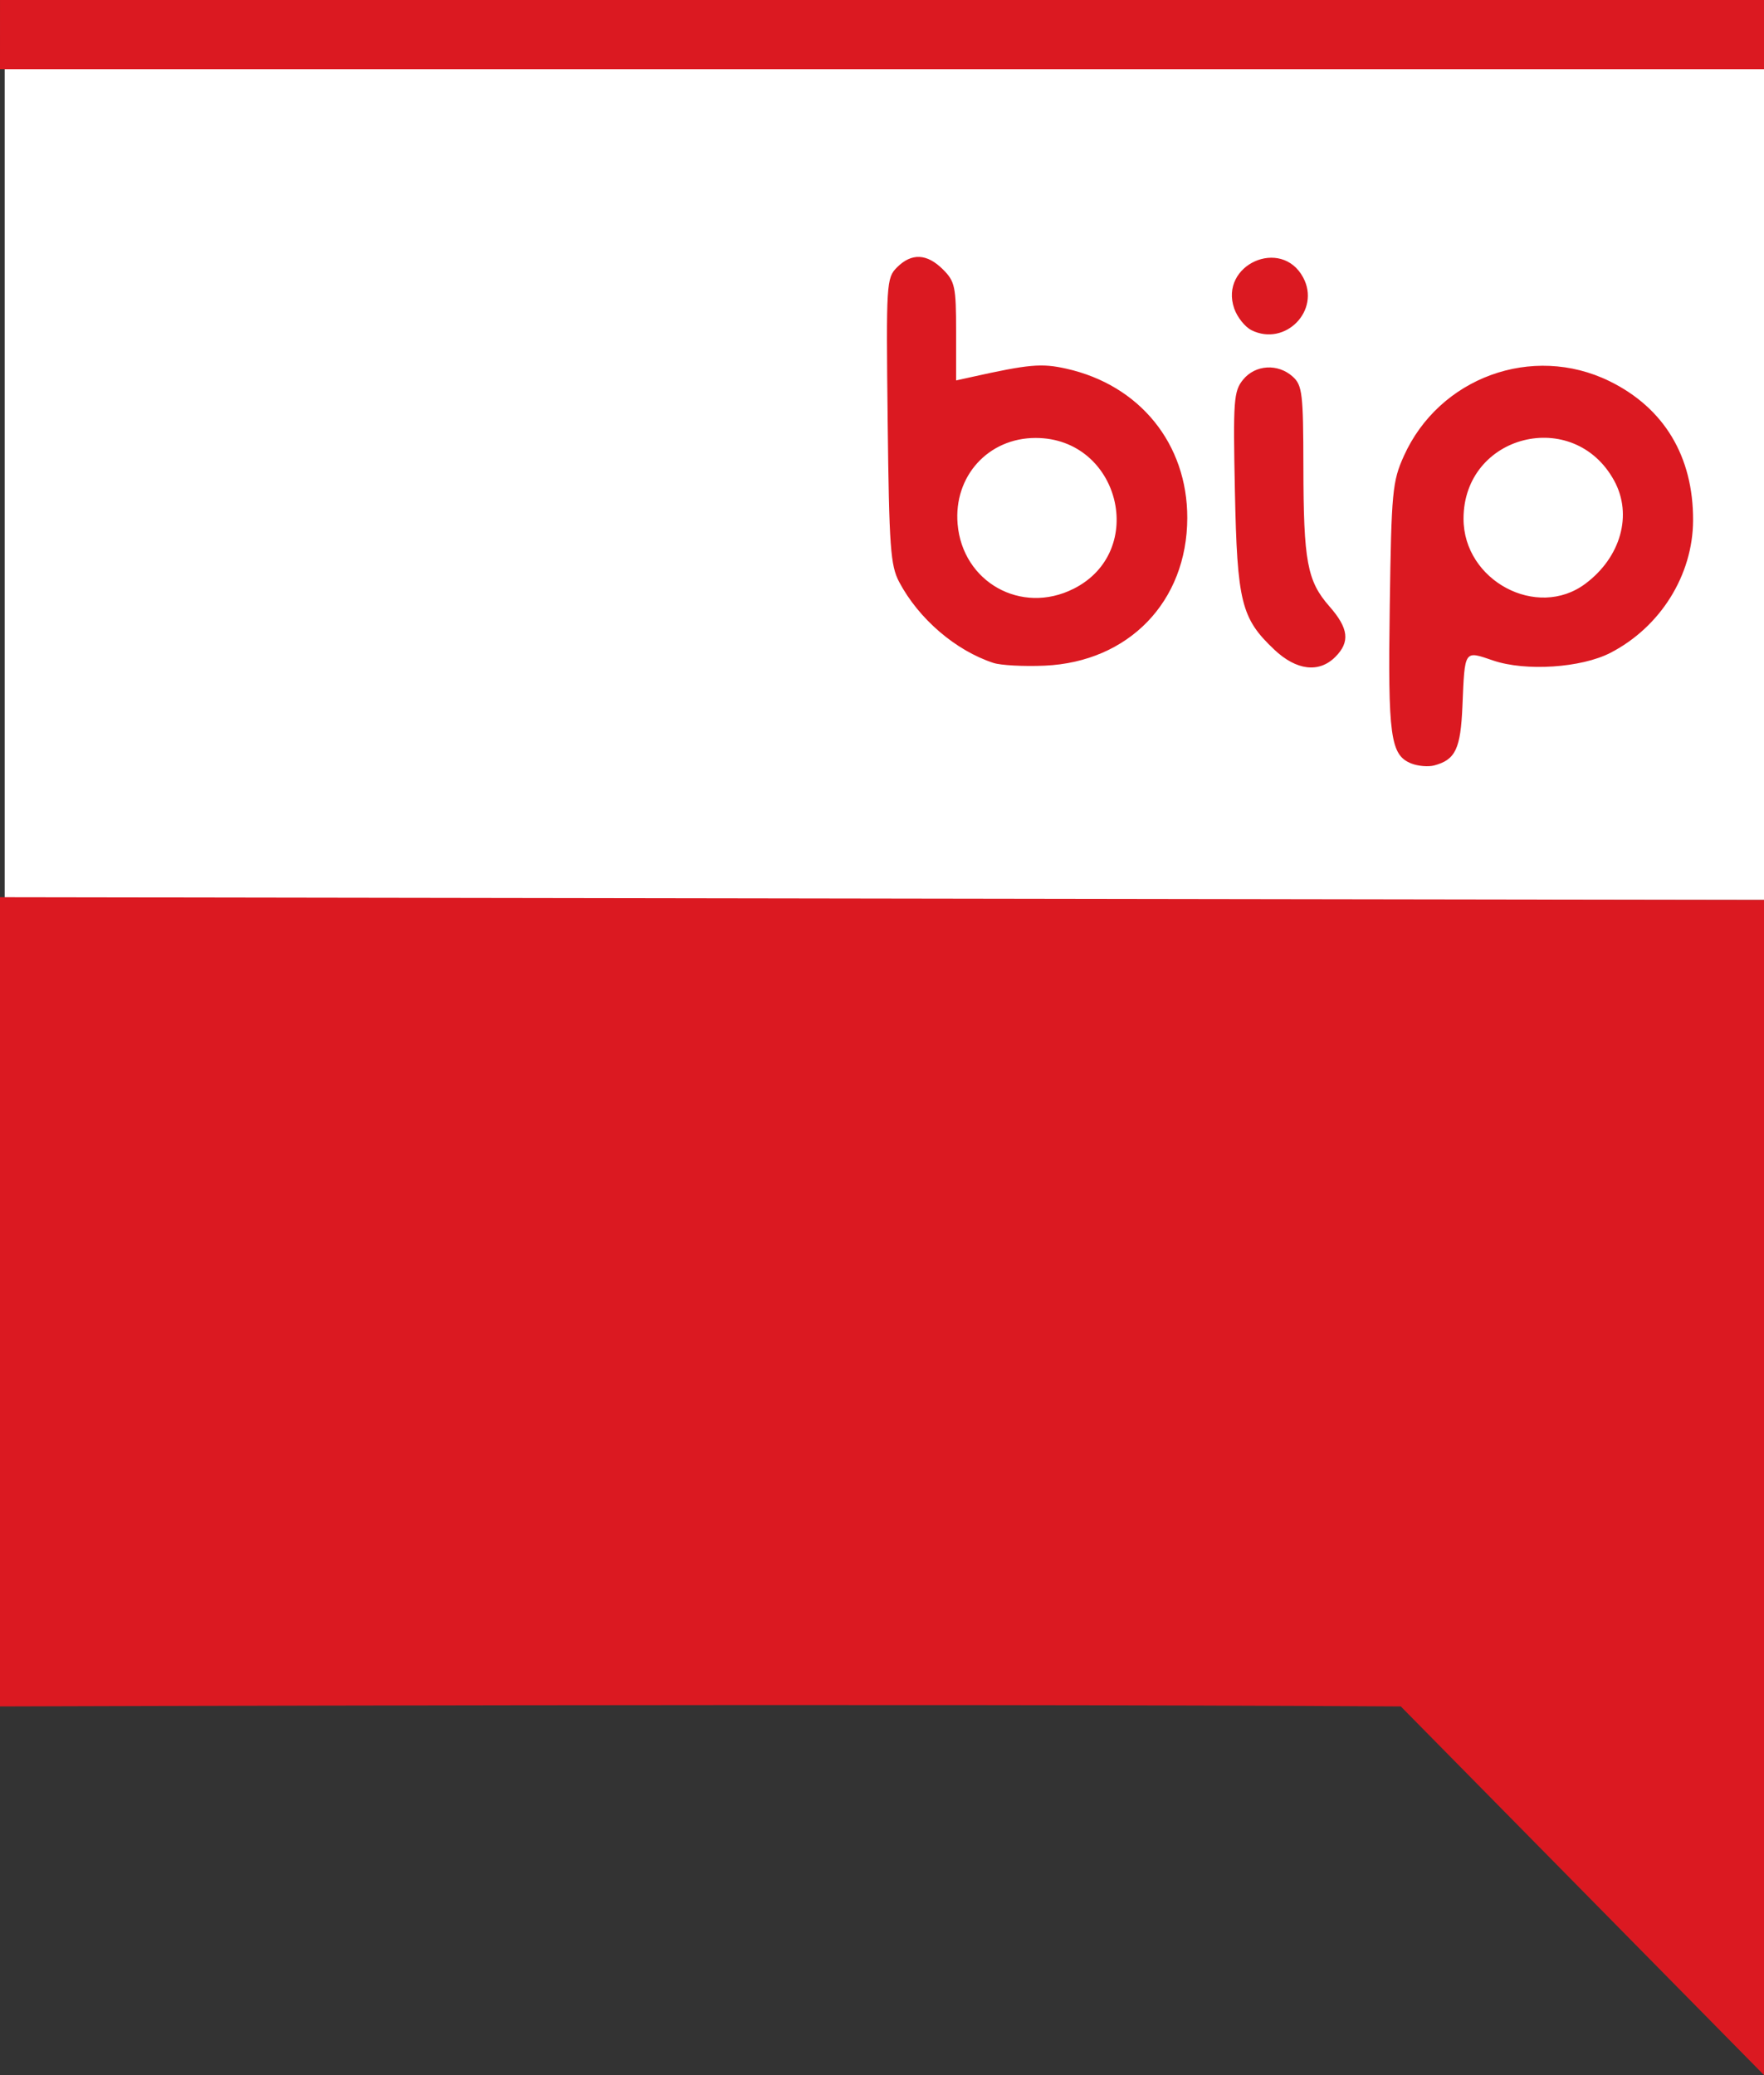
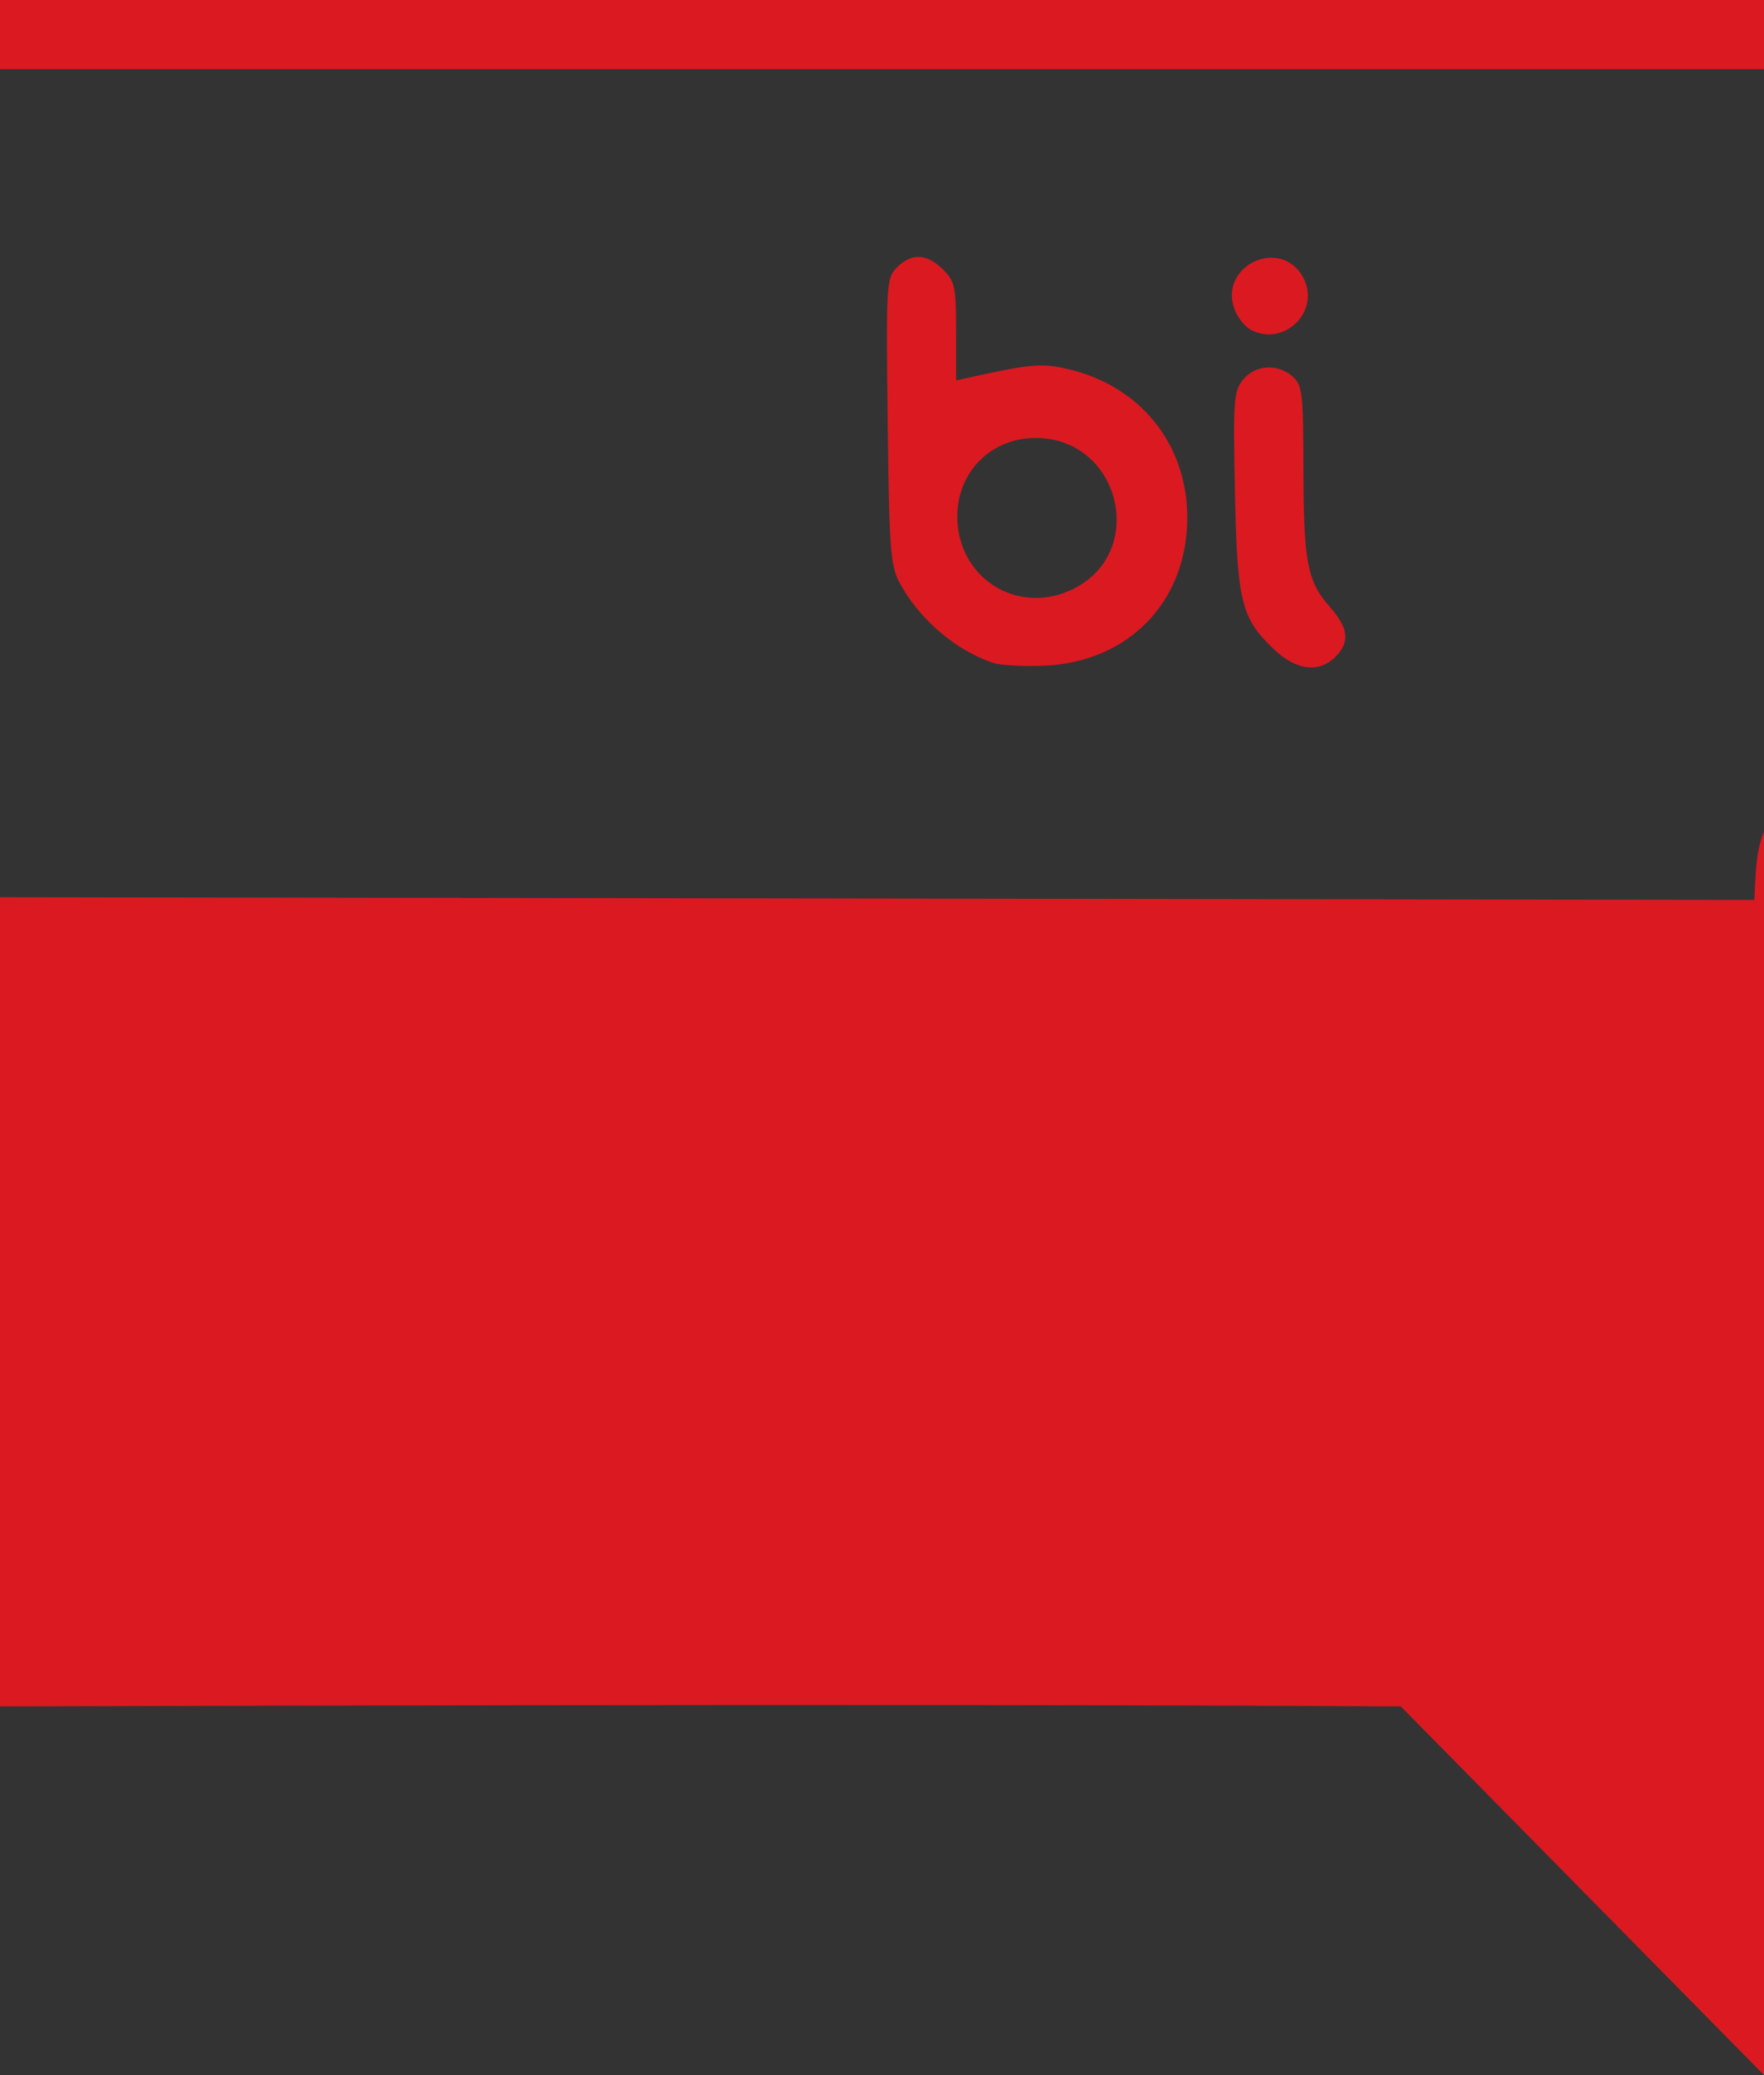
<svg xmlns="http://www.w3.org/2000/svg" xmlns:ns1="http://www.inkscape.org/namespaces/inkscape" xmlns:ns2="http://sodipodi.sourceforge.net/DTD/sodipodi-0.dtd" version="1.1" width="51" height="60" viewBox="0 0 51 60" id="svg2" ns1:version="0.48.5 r10040" ns2:docname="bip.svg">
  <rect x="0" y="0" width="51" height="60" fill="#333333" stroke="none" />
  <defs id="defs10" />
  <ns2:namedview pagecolor="#ffffff" bordercolor="#666666" borderopacity="1" objecttolerance="10" gridtolerance="10" guidetolerance="10" ns1:pageopacity="0" ns1:pageshadow="2" ns1:window-width="1491" ns1:window-height="923" id="namedview8" showgrid="false" ns1:zoom="15.733333" ns1:cx="14.372702" ns1:cy="35.911474" ns1:window-x="0" ns1:window-y="0" ns1:window-maximized="0" ns1:current-layer="svg2" />
  <title id="title4">bip</title>
-   <path style="fill:#ffffff;fill-opacity:1;fill-rule:evenodd;stroke:none" d="m 0.136,1.997 51,0 0,24.025 -51,0 z" id="rect2989" ns1:connector-curvature="0" ns2:nodetypes="ccccc" />
-   <path d="m 40.5,49.34 c -14.227,-0.091 -40.5,0 -40.5,0 l 0,-23.398 51,0.078 0,33.979 z m 0.305,-27.264 c -0.607,-0.241 -0.68,-0.777 -0.625,-4.549 0.048,-3.313 0.076,-3.605 0.407,-4.341 1.023,-2.273 3.718,-3.255 5.944,-2.166 1.581,0.774 2.426,2.179 2.419,4.025 -0.006,1.582 -0.943,3.084 -2.39,3.831 -0.843,0.435 -2.454,0.541 -3.39,0.222 -0.846,-0.288 -0.819,-0.329 -0.889,1.322 -0.052,1.235 -0.202,1.548 -0.817,1.712 -0.17,0.045 -0.466,0.02 -0.659,-0.056 z m 5.029,-5.197 c 1.027,-0.767 1.372,-1.997 0.835,-2.98 -1.17,-2.142 -4.354,-1.34 -4.356,1.097 -0.002,1.791 2.122,2.927 3.521,1.883 z M 28.722,19.168 C 27.629,18.81 26.565,17.897 25.999,16.832 25.744,16.351 25.706,15.835 25.664,12.17 25.618,8.182 25.627,8.038 25.934,7.73 26.356,7.308 26.8,7.329 27.263,7.791 c 0.347,0.347 0.379,0.498 0.379,1.794 l 0,1.415 0.425,-0.094 c 1.686,-0.375 2.044,-0.407 2.762,-0.246 2.124,0.474 3.501,2.174 3.497,4.316 -0.005,2.417 -1.693,4.164 -4.125,4.271 -0.6,0.026 -1.266,-0.009 -1.478,-0.079 z m 2.315,-2.143 c 2.158,-1.084 1.336,-4.36 -1.094,-4.362 -1.371,-10e-4 -2.375,1.107 -2.257,2.489 0.144,1.683 1.841,2.631 3.35,1.873 z m 5.806,1.759 c -0.958,-0.903 -1.074,-1.371 -1.14,-4.581 -0.054,-2.632 -0.035,-2.89 0.235,-3.224 0.353,-0.436 1.009,-0.476 1.438,-0.088 0.276,0.25 0.304,0.487 0.307,2.606 0.004,2.741 0.109,3.302 0.752,4.035 0.557,0.634 0.603,1.03 0.171,1.462 -0.471,0.471 -1.123,0.394 -1.764,-0.21 z M 36.183,9.547 C 35.996,9.455 35.772,9.174 35.684,8.923 35.243,7.659 37.046,6.845 37.677,8.024 38.188,8.978 37.158,10.029 36.183,9.548 z M 5e-4,0 51,0 51,2 0,2 C 0,2 5e-4,0.721 5e-4,0 z" id="path6" ns1:connector-curvature="0" style="fill:#db1921" ns2:nodetypes="ccccccccccsccccccccccccccsccccccccccccccccccscccccccccccc" />
+   <path d="m 40.5,49.34 c -14.227,-0.091 -40.5,0 -40.5,0 l 0,-23.398 51,0.078 0,33.979 m 0.305,-27.264 c -0.607,-0.241 -0.68,-0.777 -0.625,-4.549 0.048,-3.313 0.076,-3.605 0.407,-4.341 1.023,-2.273 3.718,-3.255 5.944,-2.166 1.581,0.774 2.426,2.179 2.419,4.025 -0.006,1.582 -0.943,3.084 -2.39,3.831 -0.843,0.435 -2.454,0.541 -3.39,0.222 -0.846,-0.288 -0.819,-0.329 -0.889,1.322 -0.052,1.235 -0.202,1.548 -0.817,1.712 -0.17,0.045 -0.466,0.02 -0.659,-0.056 z m 5.029,-5.197 c 1.027,-0.767 1.372,-1.997 0.835,-2.98 -1.17,-2.142 -4.354,-1.34 -4.356,1.097 -0.002,1.791 2.122,2.927 3.521,1.883 z M 28.722,19.168 C 27.629,18.81 26.565,17.897 25.999,16.832 25.744,16.351 25.706,15.835 25.664,12.17 25.618,8.182 25.627,8.038 25.934,7.73 26.356,7.308 26.8,7.329 27.263,7.791 c 0.347,0.347 0.379,0.498 0.379,1.794 l 0,1.415 0.425,-0.094 c 1.686,-0.375 2.044,-0.407 2.762,-0.246 2.124,0.474 3.501,2.174 3.497,4.316 -0.005,2.417 -1.693,4.164 -4.125,4.271 -0.6,0.026 -1.266,-0.009 -1.478,-0.079 z m 2.315,-2.143 c 2.158,-1.084 1.336,-4.36 -1.094,-4.362 -1.371,-10e-4 -2.375,1.107 -2.257,2.489 0.144,1.683 1.841,2.631 3.35,1.873 z m 5.806,1.759 c -0.958,-0.903 -1.074,-1.371 -1.14,-4.581 -0.054,-2.632 -0.035,-2.89 0.235,-3.224 0.353,-0.436 1.009,-0.476 1.438,-0.088 0.276,0.25 0.304,0.487 0.307,2.606 0.004,2.741 0.109,3.302 0.752,4.035 0.557,0.634 0.603,1.03 0.171,1.462 -0.471,0.471 -1.123,0.394 -1.764,-0.21 z M 36.183,9.547 C 35.996,9.455 35.772,9.174 35.684,8.923 35.243,7.659 37.046,6.845 37.677,8.024 38.188,8.978 37.158,10.029 36.183,9.548 z M 5e-4,0 51,0 51,2 0,2 C 0,2 5e-4,0.721 5e-4,0 z" id="path6" ns1:connector-curvature="0" style="fill:#db1921" ns2:nodetypes="ccccccccccsccccccccccccccsccccccccccccccccccscccccccccccc" />
</svg>